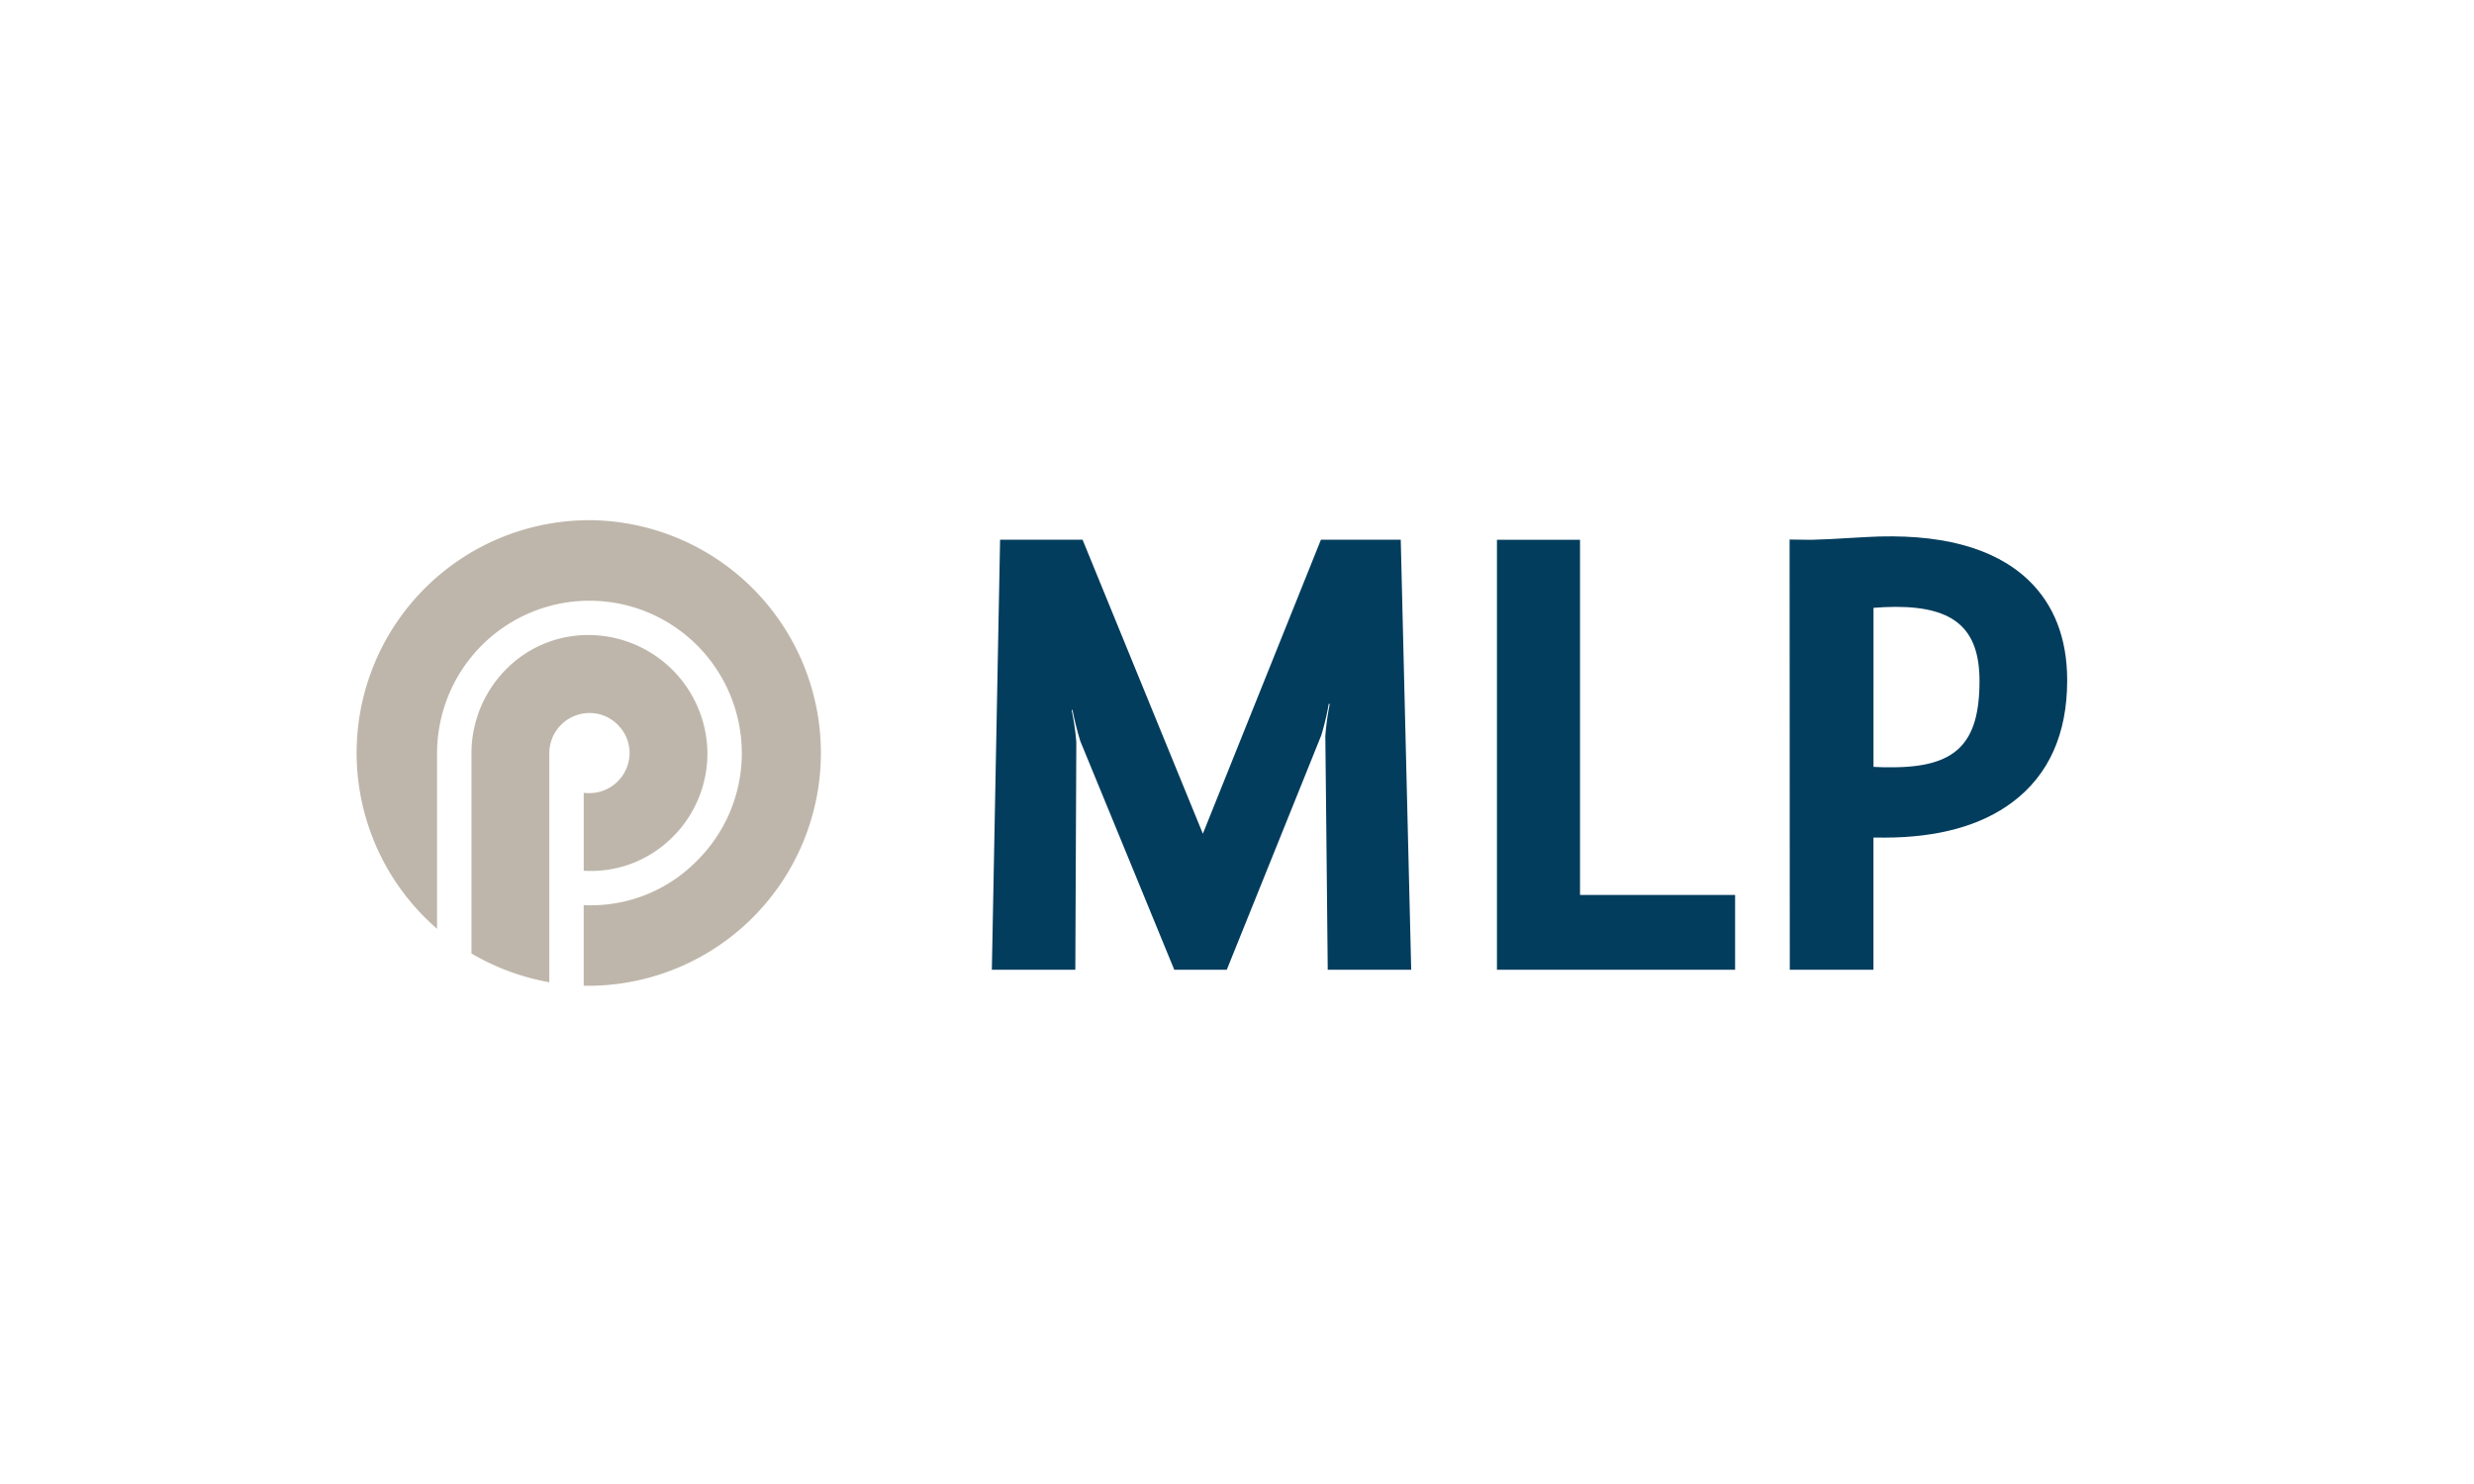
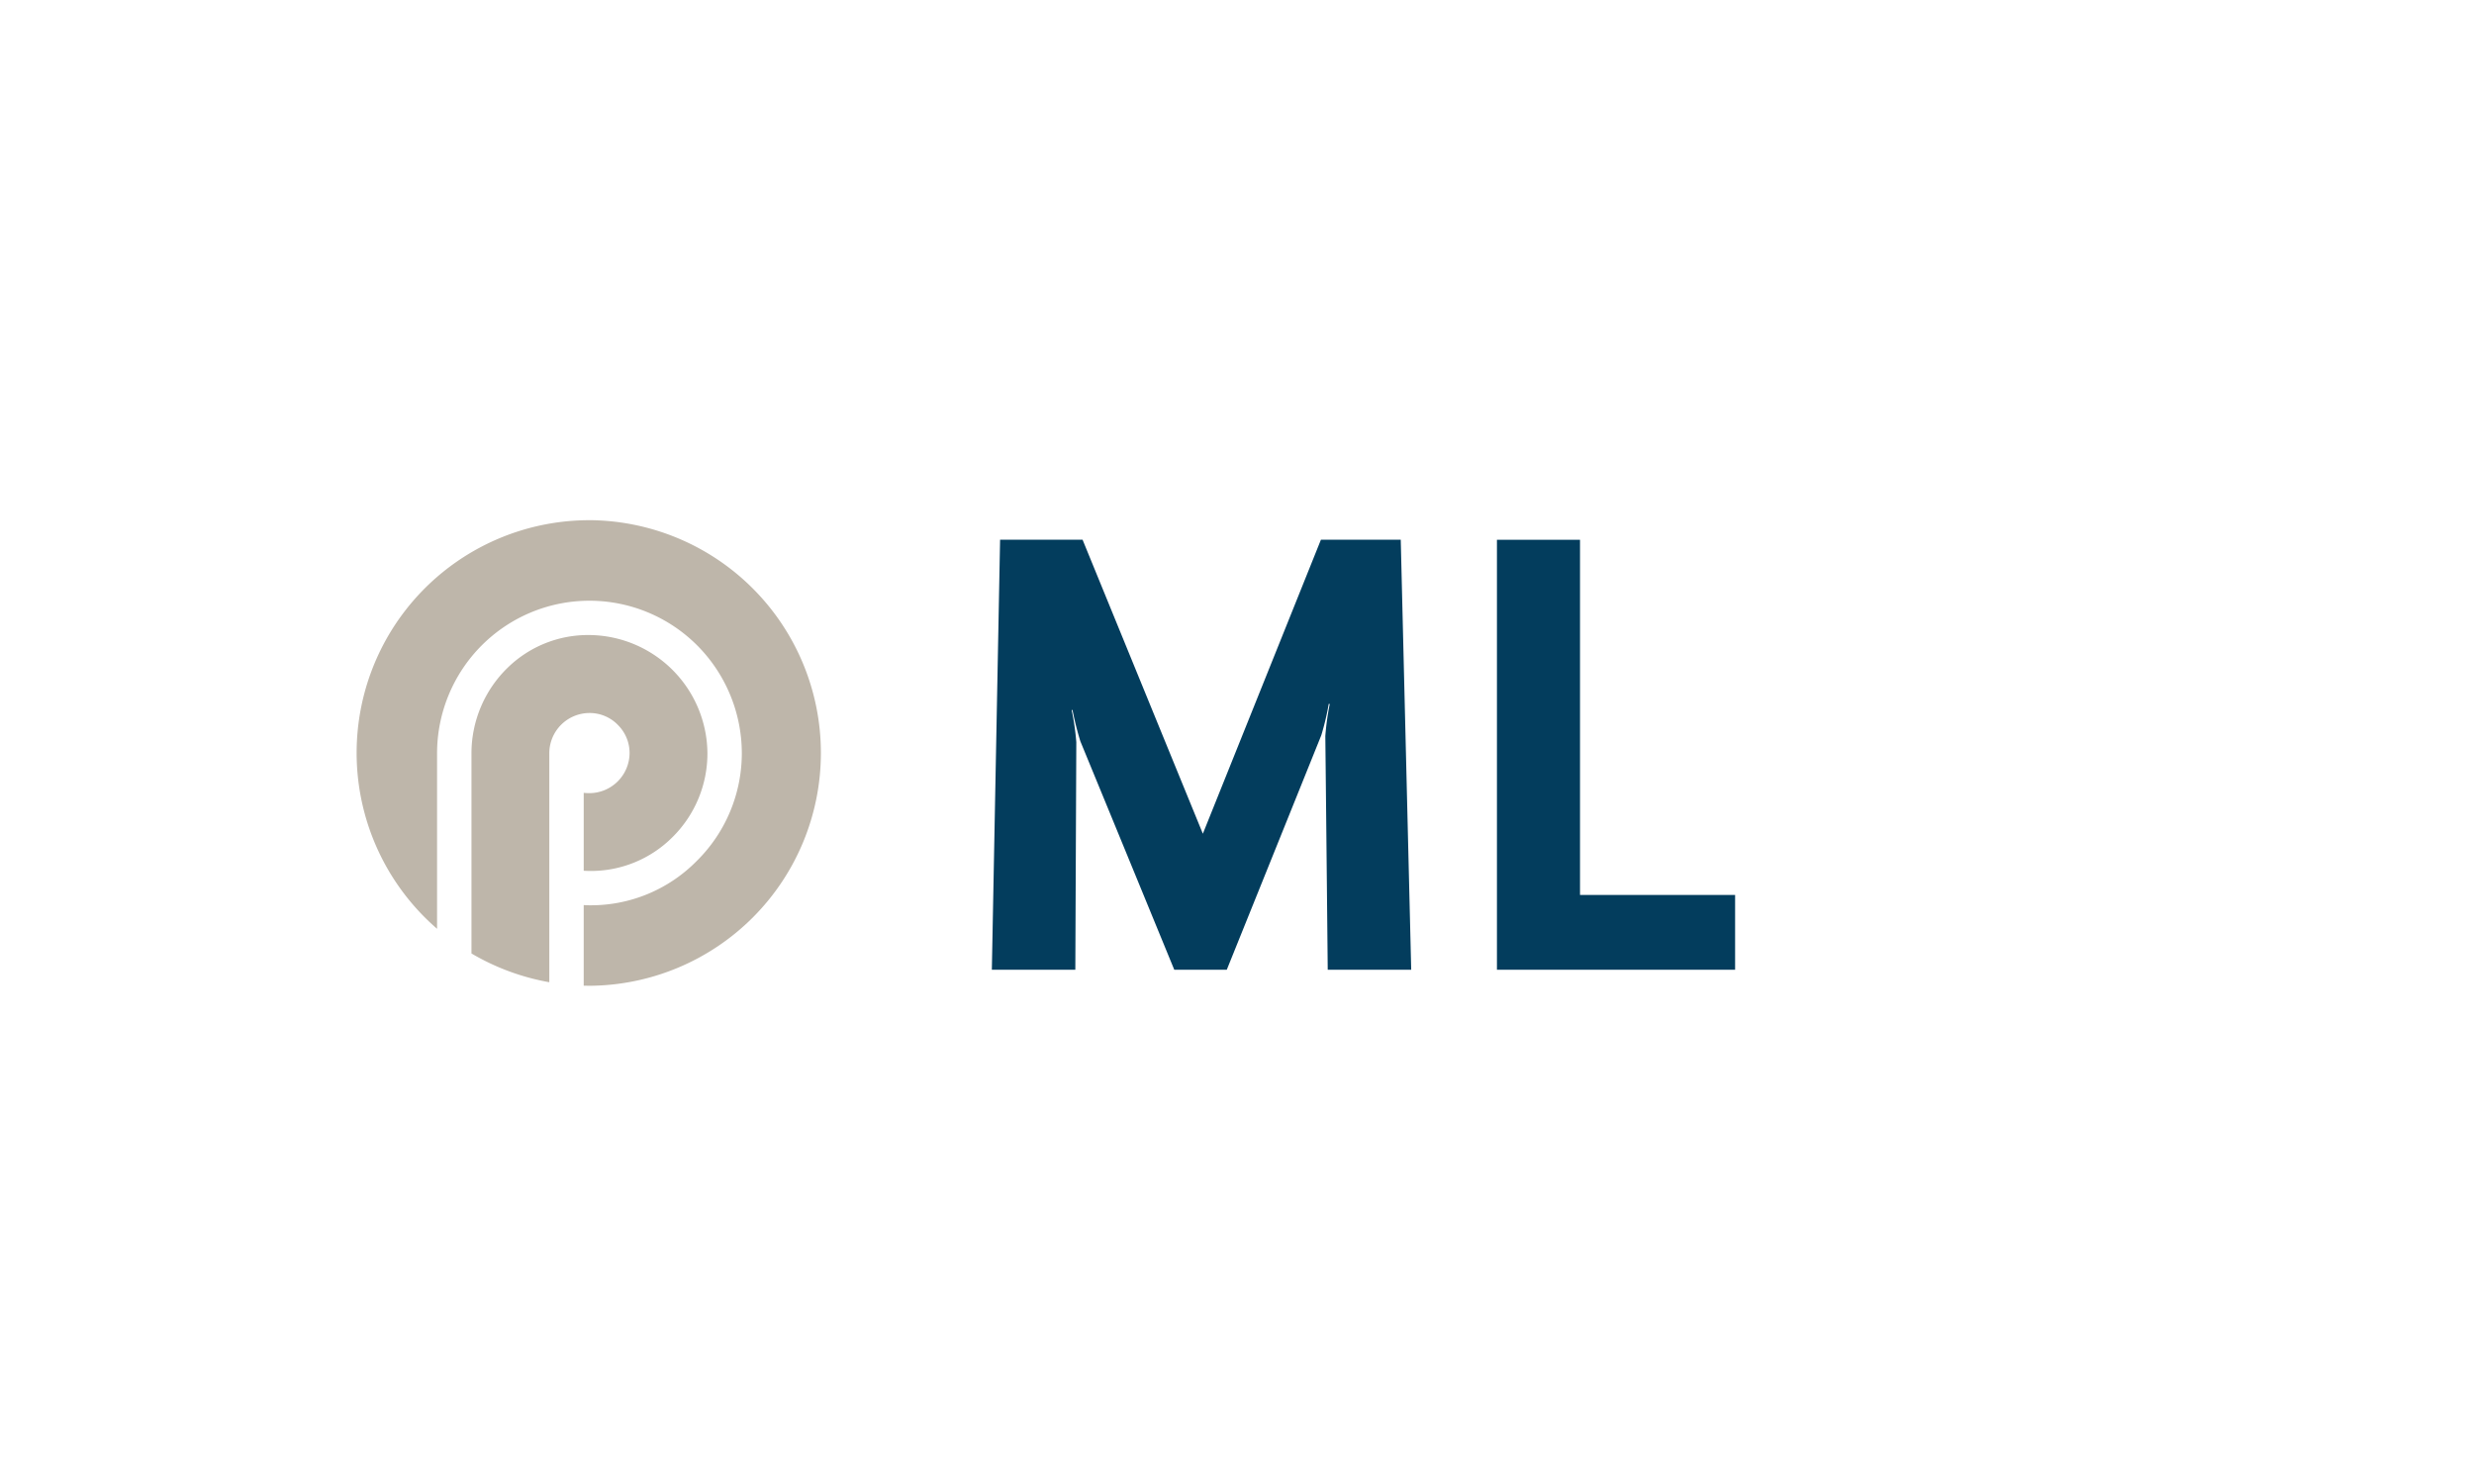
<svg xmlns="http://www.w3.org/2000/svg" id="Ebene_1" data-name="Ebene 1" viewBox="0 0 250 150">
  <defs>
    <style>.cls-1{fill:#beb6aa;}.cls-2{fill:#033d5d;fill-rule:evenodd;}</style>
  </defs>
  <g id="layer1">
    <g id="g2617">
      <path id="path42" class="cls-1" d="M62.419,73.257a3.982,3.982,0,0,1,1.2,2.848,4.073,4.073,0,0,1-4.065,4.065c-.183,0-.386-.012-.569-.03v7.875c.183.01.386.018.589.02a11.64,11.64,0,0,0,8.355-3.391,11.9,11.9,0,0,0,3.557-8.539A12.043,12.043,0,0,0,59.553,64.188a11.626,11.626,0,0,0-8.293,3.343A12.079,12.079,0,0,0,47.642,76.1V96.375a23.612,23.612,0,0,0,7.866,2.907V76.1a4.07,4.07,0,0,1,4.065-4.031,3.97,3.97,0,0,1,2.846,1.185" />
      <path id="path44" class="cls-1" d="M59.573,52.581a23.517,23.517,0,0,0-15.407,41.3V76.1A15.459,15.459,0,0,1,48.7,65.214a15.38,15.38,0,0,1,21.729,0A15.466,15.466,0,0,1,74.961,76.1a15.307,15.307,0,0,1-4.574,10.944,14.988,14.988,0,0,1-10.834,4.46c-.183,0-.386-.01-.569-.021v8.147c.183.006.386.008.589.011a23.532,23.532,0,0,0,0-47.063" />
-       <path id="path46" class="cls-2" d="M188.547,54.286c.02,0-1.891.106-1.891.106l-1.748.1c-1.748.079-2.094.073-2.3.067l-1.768-.025.02,43.489h8.456V84.657c.366.006.711.008,1.077.008,5.448,0,9.818-1.21,12.989-3.6,3.659-2.752,5.509-6.889,5.509-12.3,0-4.268-1.342-7.691-3.964-10.175C201.454,55.309,195.945,53.86,188.547,54.286Zm3.008,7.054c5.956,0,8.476,2.24,8.476,7.494,0,6.358-2.4,8.722-8.862,8.722-.61,0-1.22,0-1.85-.04V61.439c.65-.052,1.463-.1,2.236-.1" />
      <path id="path48" class="cls-2" d="M151.267,54.553V98.019h24.067V90.458H159.662v-35.9h-8.4" />
      <path id="path50" class="cls-2" d="M133.481,54.553,121.55,84.27c-2.338-5.711-12.156-29.717-12.156-29.717H101.06l-.833,43.466h8.435s.061-14.19.1-23.012a26.125,26.125,0,0,0-.467-3.231l.081-.019a31.7,31.7,0,0,0,.793,3.165c3.557,8.637,9.492,23.1,9.492,23.1h5.305s6.017-14.921,9.554-23.709a26.992,26.992,0,0,0,.752-3.169l.1.017a26.483,26.483,0,0,0-.447,3.238c.1,8.978.243,23.623.243,23.623h8.436l-1.057-43.466h-8.07" />
    </g>
  </g>
</svg>